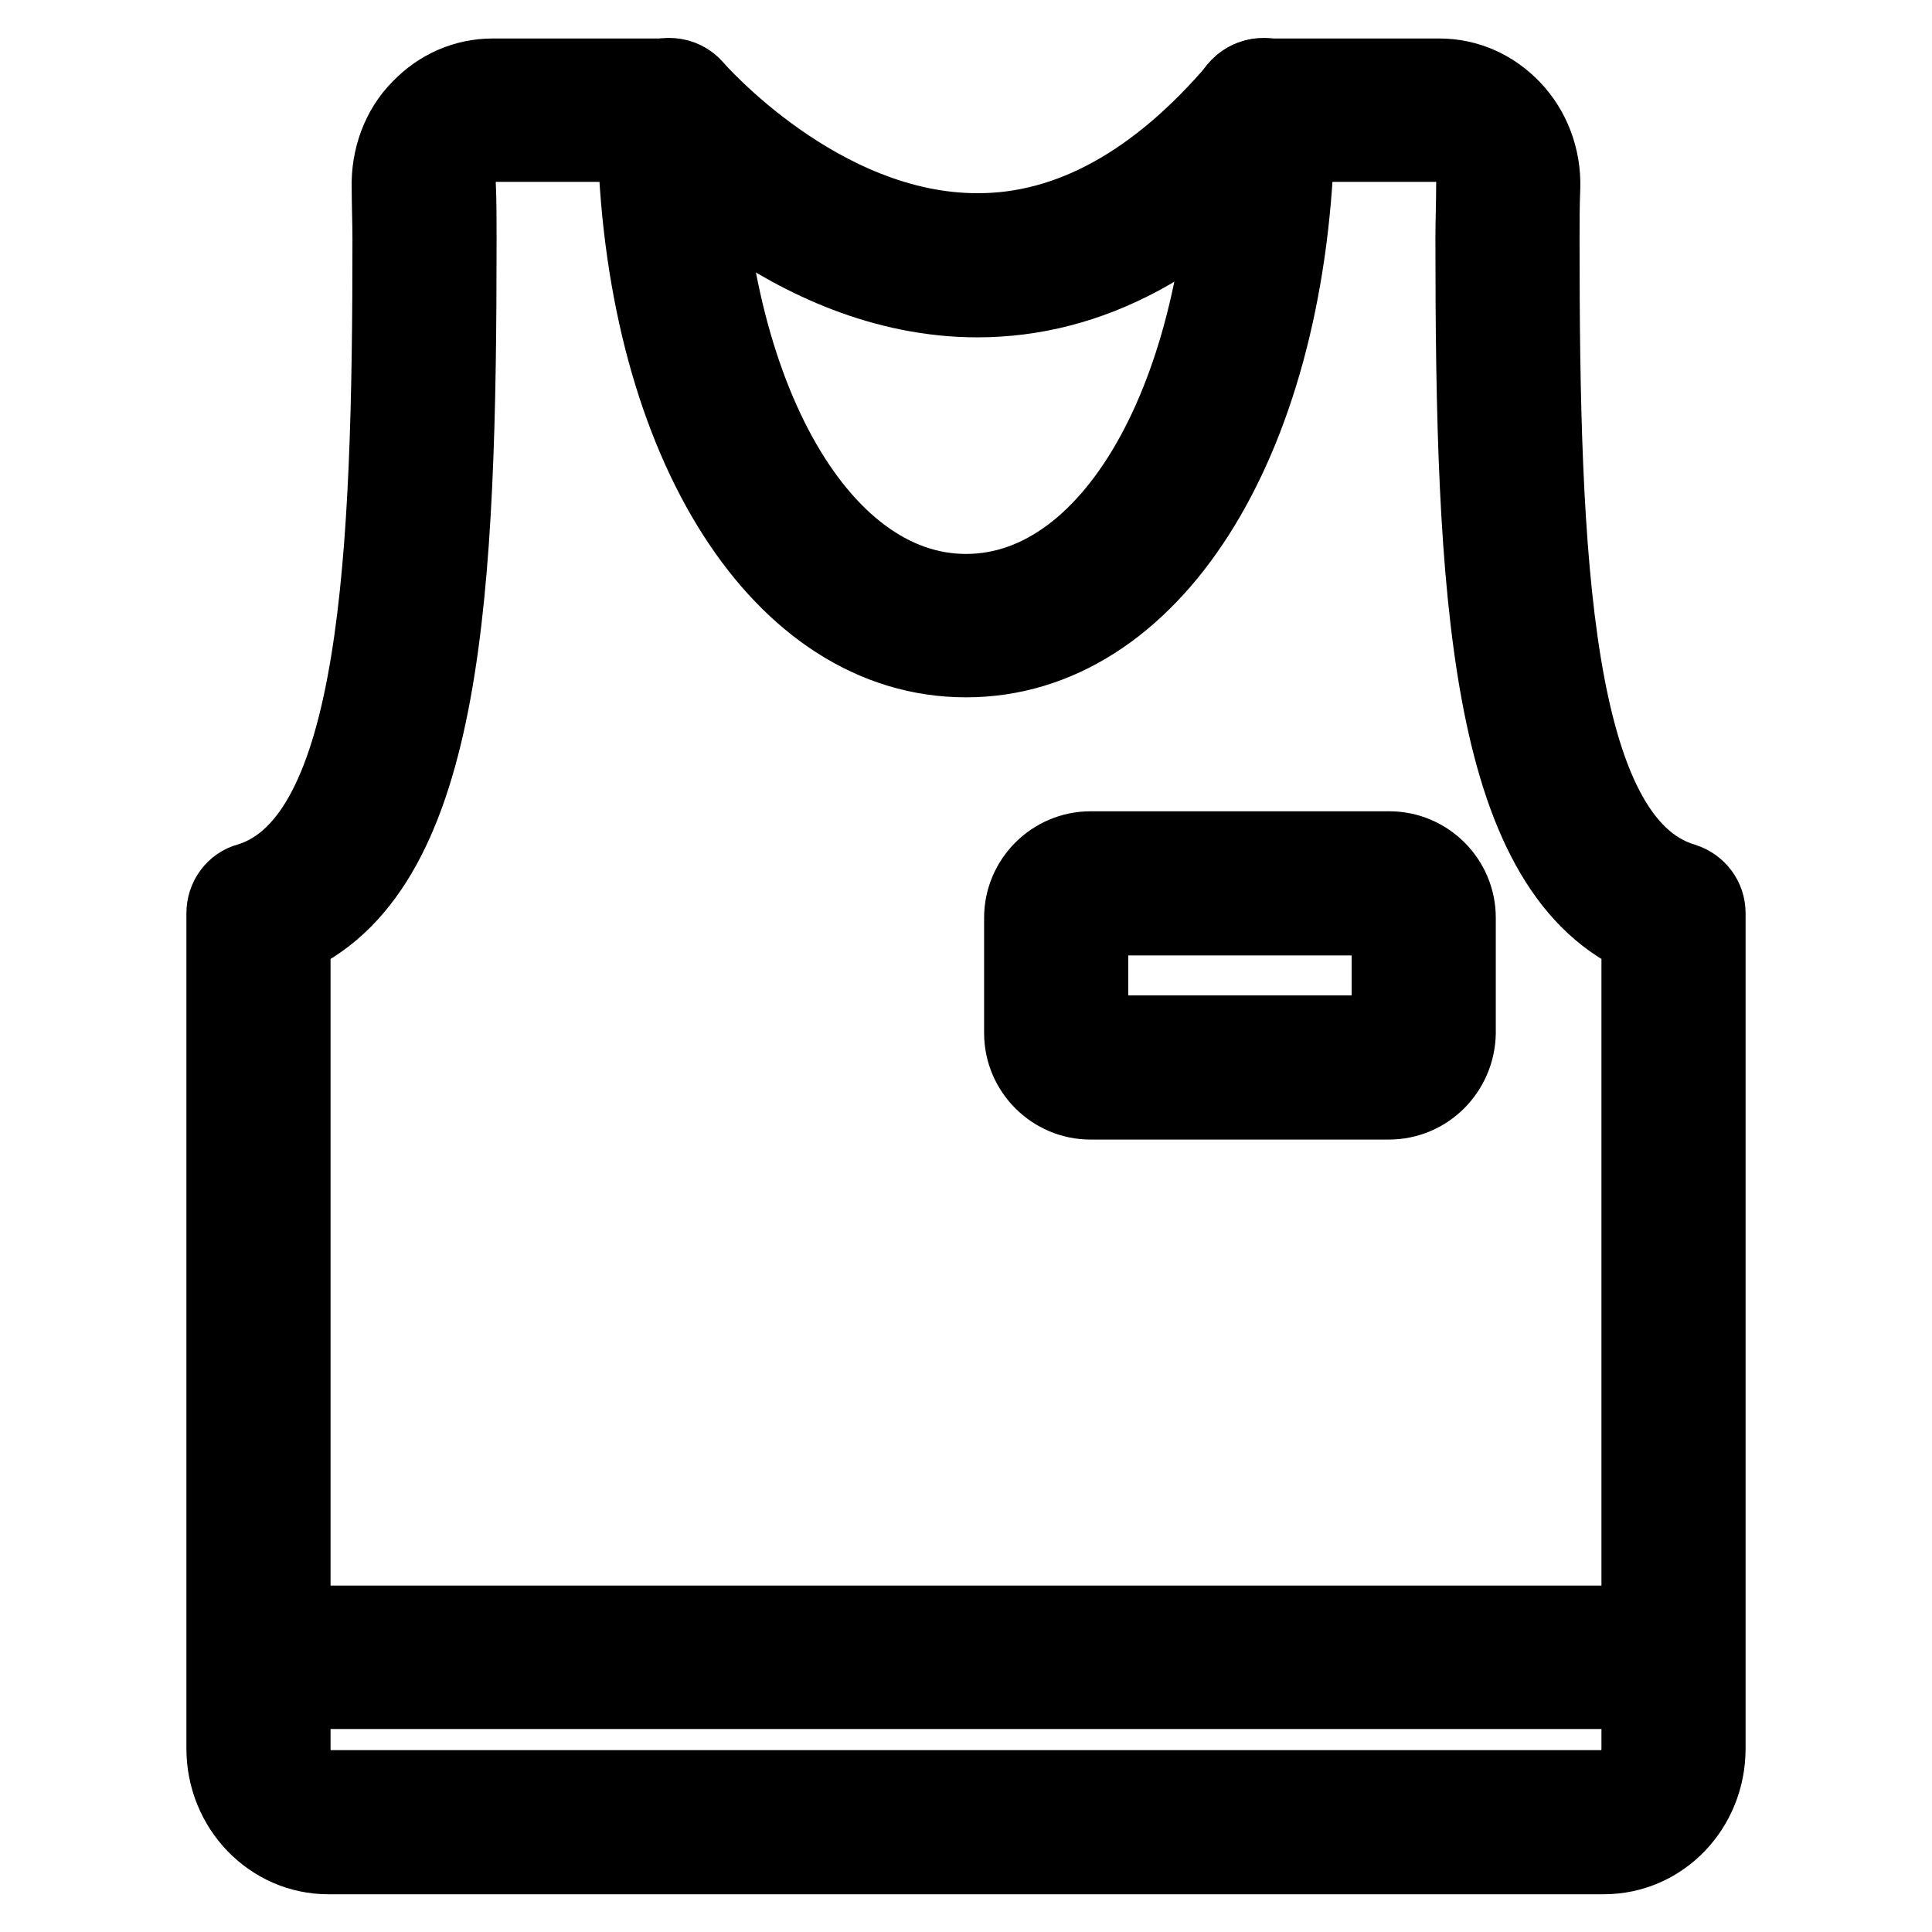
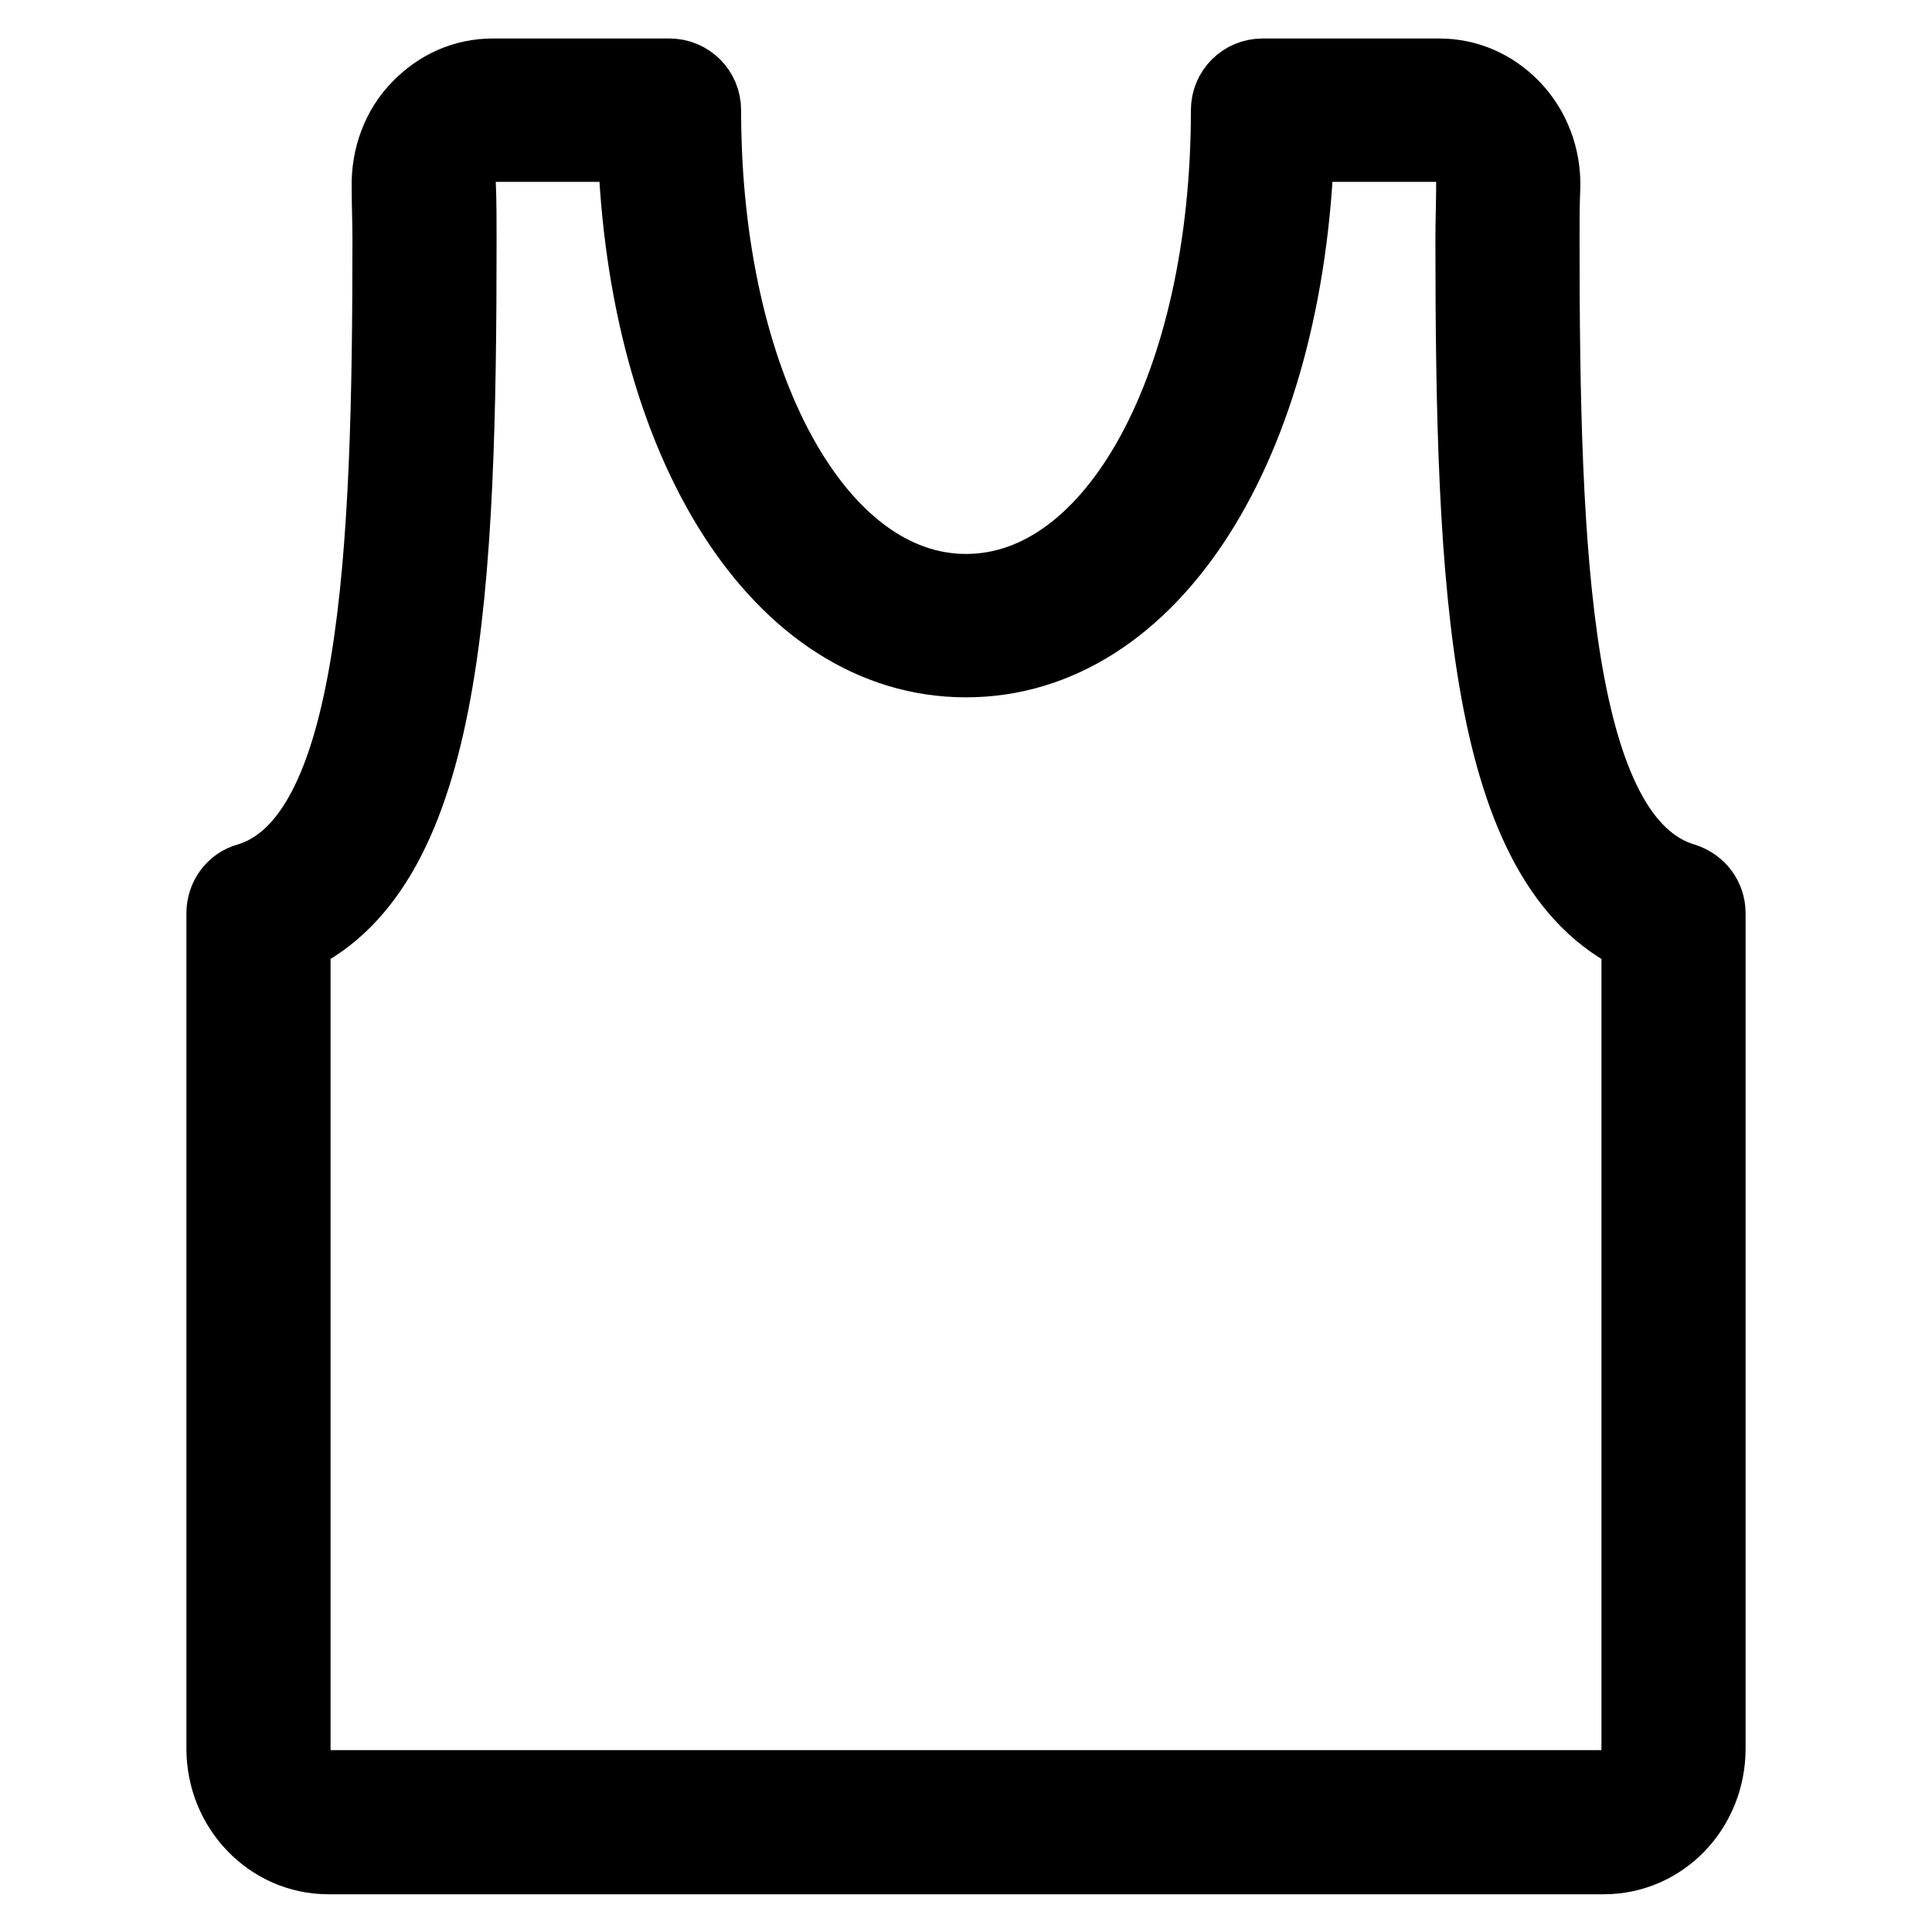
<svg xmlns="http://www.w3.org/2000/svg" version="1.1" x="0px" y="0px" viewBox="0 0 256 256" enable-background="new 0 0 256 256" xml:space="preserve">
  <g>
    <path stroke-width="10" fill-opacity="0" stroke="#000000" d="M212.5,246h-169c-7.6,0-13.8-6.4-13.8-14.3V121c0-2,1.3-3.8,3.2-4.3c17.3-5.2,18.8-43.2,18.8-85 c0-2.3-0.1-4.6-0.1-6.9c-0.1-3.9,1.3-7.8,4-10.5c2.6-2.7,6-4.2,9.7-4.2h23.4c2.5,0,4.5,2,4.5,4.5c0,36.4,15,63.8,34.8,63.8 c19.9,0,34.8-27.4,34.8-63.8c0-2.5,2-4.5,4.5-4.5h23.4c3.7,0,7.1,1.5,9.7,4.2c2.7,2.8,4.1,6.6,4,10.5c-0.1,2.3-0.1,4.6-0.1,6.9 c0,41.8,1.4,79.8,18.8,85c1.9,0.6,3.2,2.3,3.2,4.3v110.7C226.3,239.6,220.2,246,212.5,246L212.5,246z M38.8,124.1v107.6 c0,2.9,2.1,5.2,4.7,5.2h169c2.6,0,4.7-2.3,4.7-5.2V124.1c-20.3-9.5-22-46-22-92.5c0-2.4,0.1-4.8,0.1-7.2c0.1-1.5-0.5-2.9-1.4-3.9 c-0.9-0.9-2-1.4-3.2-1.4h-18.9c-1.3,39.9-19.3,68.3-43.8,68.3c-24.5,0-42.6-28.5-43.8-68.3H65.3c-1.2,0-2.3,0.5-3.2,1.4 c-1,1-1.5,2.4-1.4,3.9c0.1,2.4,0.1,4.8,0.1,7.2C60.8,78.1,59.1,114.6,38.8,124.1z" />
-     <path stroke-width="10" fill-opacity="0" stroke="#000000" d="M129.5,39.7c-25.1,0-43.5-21.3-44.3-22.2c-1.6-1.9-1.4-4.8,0.5-6.4c1.9-1.6,4.8-1.4,6.4,0.5 c0.2,0.2,16.5,19,37.4,19h0.1c12.1,0,23.7-6.4,34.4-19c1.6-1.9,4.5-2.1,6.4-0.5c1.9,1.6,2.1,4.5,0.5,6.4 C158.4,32.2,144.5,39.7,129.5,39.7L129.5,39.7z M184,146h-39.5c-5,0-9.1-4.1-9.1-9.1v-15.3c0-5,4.1-9.1,9.1-9.1h39.6 c5,0,9.1,4.1,9.1,9.1v15.3C193.1,141.9,189.1,146,184,146z M144.5,121.6v15.3h39.6v-15.3H144.5z M221,224.1H35.8 c-2.5,0-4.5-2-4.5-4.5s2-4.5,4.5-4.5H221c2.5,0,4.5,2,4.5,4.5C225.6,222,223.5,224.1,221,224.1z" />
  </g>
</svg>